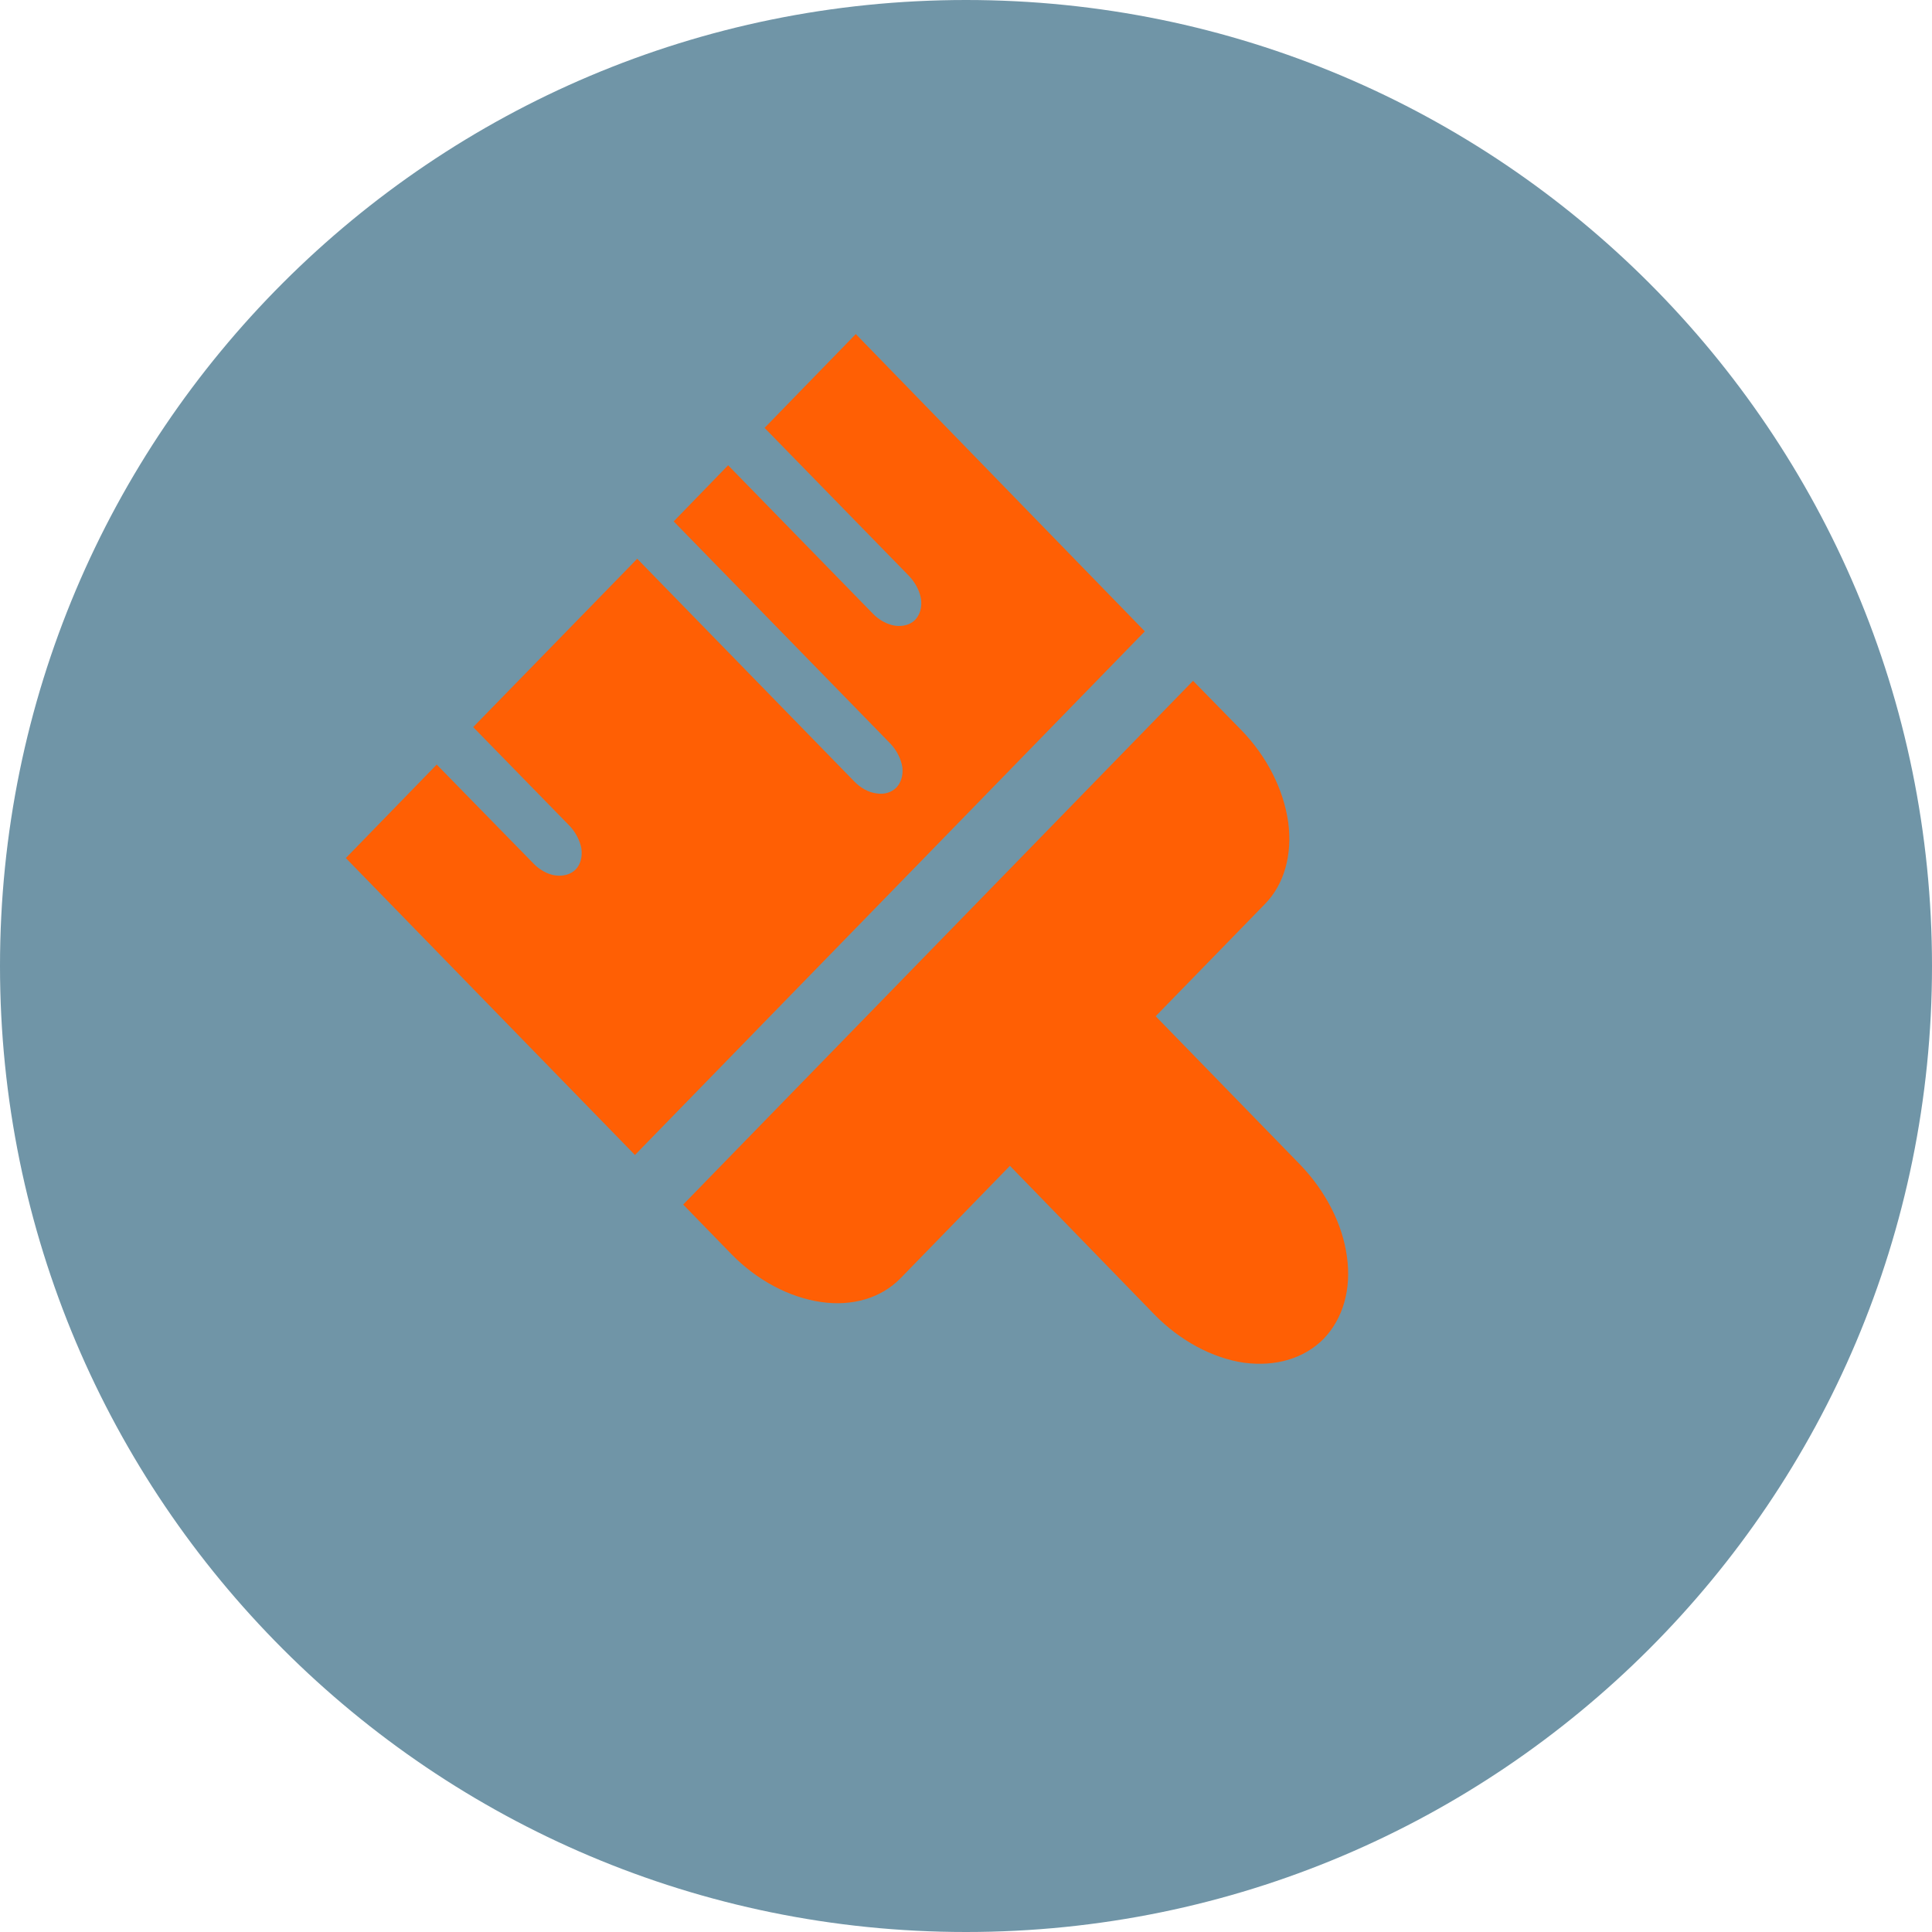
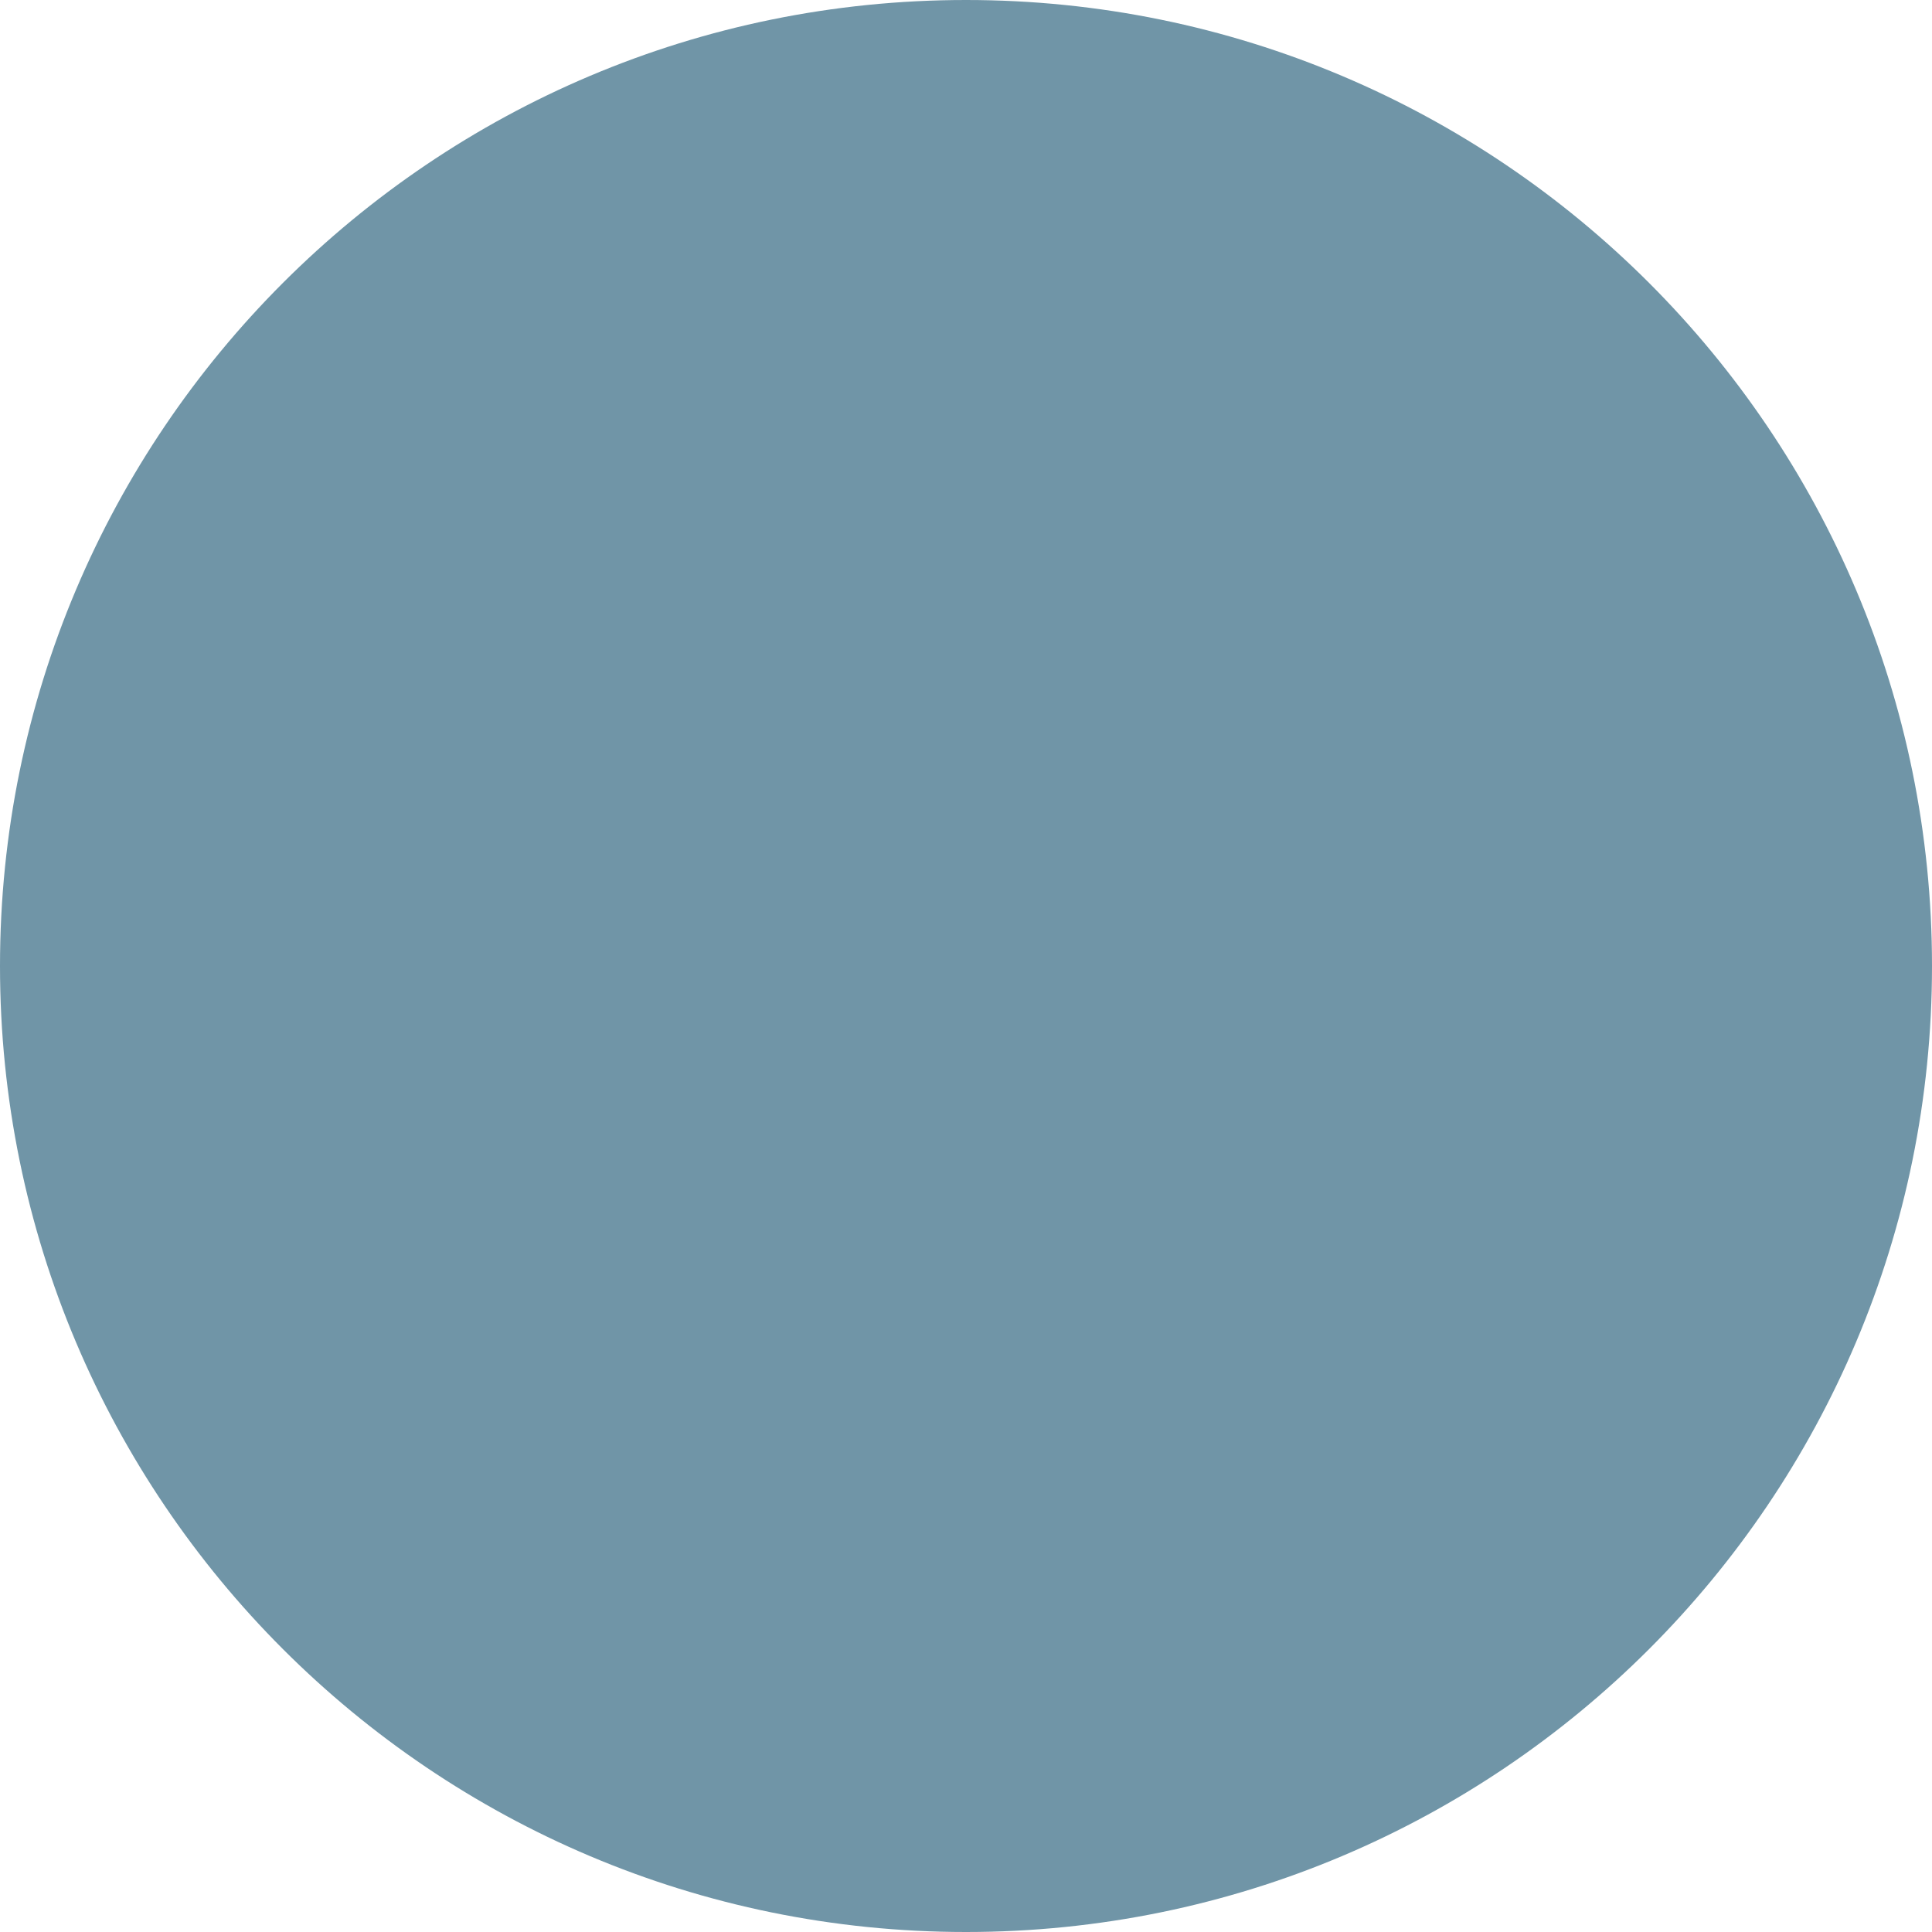
<svg xmlns="http://www.w3.org/2000/svg" width="23px" height="23px" viewBox="0 0 23 23" version="1.1">
  <g id="surface1">
-     <path style=" stroke:none;fill-rule:nonzero;fill:rgb(43.922%,58.431%,65.49%);fill-opacity:1;" d="M 23 11.5 C 23 5.148 17.852 0 11.5 0 C 5.148 0 0 5.148 0 11.5 C 0 17.852 5.148 23 11.5 23 C 17.852 23 23 17.852 23 11.5 Z M 23 11.5 " />
-     <path style=" stroke:none;fill-rule:nonzero;fill:rgb(100%,37.255%,1.569%);fill-opacity:1;" d="M 5.199 9.102 L 4.117 10.215 L 7.559 13.75 L 13.629 7.516 L 10.188 3.977 L 9.102 5.094 L 10.824 6.859 C 10.898 6.938 10.949 7.035 10.965 7.133 C 10.977 7.23 10.953 7.316 10.895 7.379 C 10.836 7.438 10.75 7.461 10.656 7.449 C 10.562 7.434 10.465 7.383 10.391 7.305 L 8.668 5.539 L 8.02 6.207 L 10.602 8.855 C 10.676 8.934 10.727 9.035 10.742 9.133 C 10.754 9.227 10.727 9.316 10.672 9.375 C 10.613 9.434 10.527 9.461 10.434 9.445 C 10.34 9.434 10.242 9.379 10.168 9.301 L 7.586 6.652 L 5.633 8.656 L 6.781 9.832 C 6.855 9.91 6.906 10.012 6.922 10.105 C 6.934 10.203 6.91 10.293 6.852 10.352 C 6.793 10.41 6.707 10.434 6.613 10.422 C 6.52 10.41 6.422 10.355 6.348 10.277 Z M 8.707 14.93 L 8.133 14.34 L 14.203 8.105 L 14.777 8.691 C 15.082 9.004 15.281 9.398 15.336 9.789 C 15.387 10.176 15.289 10.527 15.059 10.762 L 13.758 12.098 L 15.48 13.867 C 15.781 14.18 15.984 14.574 16.035 14.961 C 16.09 15.348 15.988 15.699 15.758 15.938 C 15.527 16.172 15.188 16.273 14.809 16.223 C 14.434 16.168 14.047 15.961 13.742 15.648 L 12.023 13.879 L 10.723 15.215 C 10.492 15.453 10.148 15.555 9.773 15.5 C 9.395 15.445 9.012 15.242 8.707 14.93 Z M 8.707 14.93 " />
+     <path style=" stroke:none;fill-rule:nonzero;fill:rgb(43.922%,58.431%,65.49%);fill-opacity:1;" d="M 23 11.5 C 23 5.148 17.852 0 11.5 0 C 5.148 0 0 5.148 0 11.5 C 0 17.852 5.148 23 11.5 23 C 17.852 23 23 17.852 23 11.5 Z " />
  </g>
</svg>